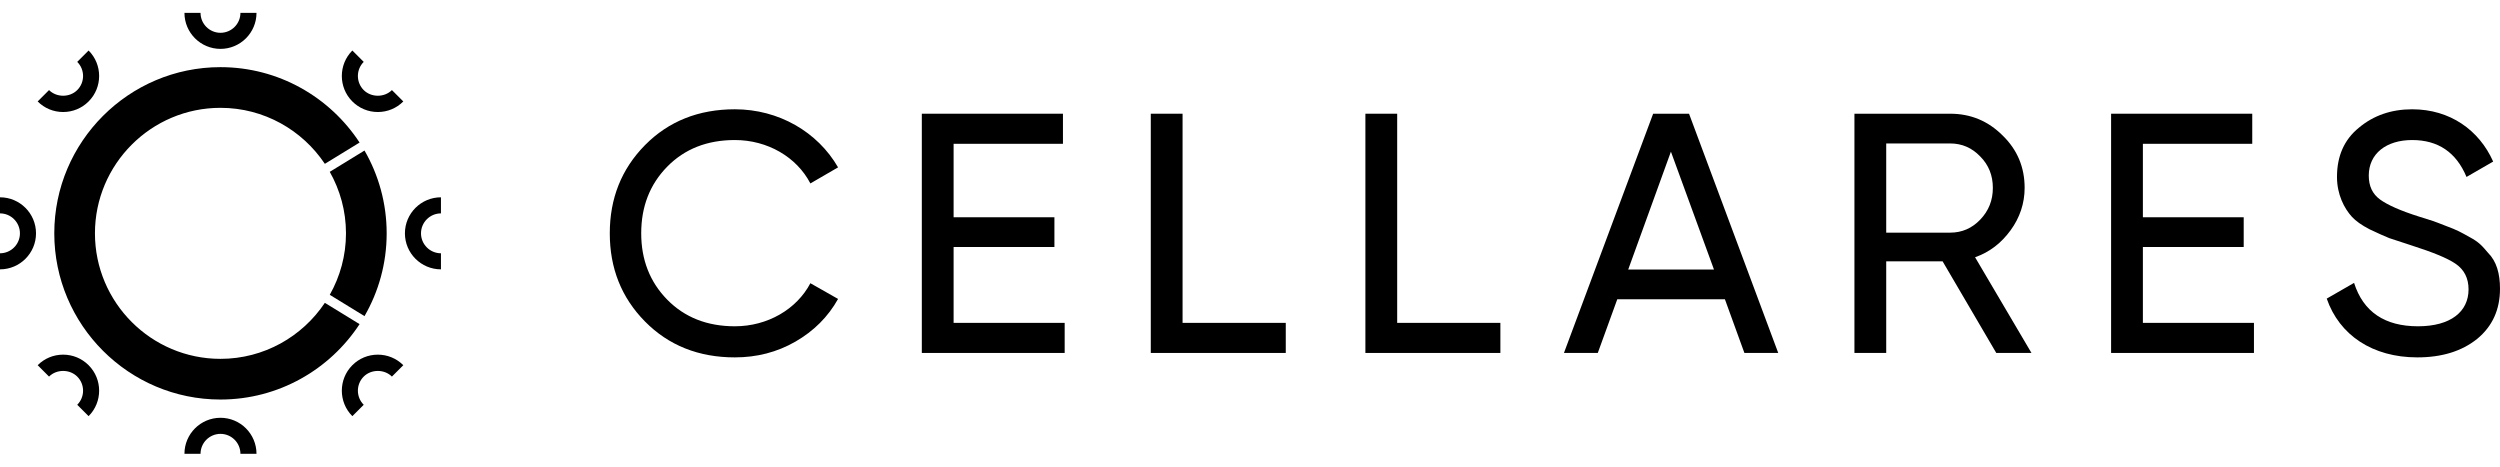
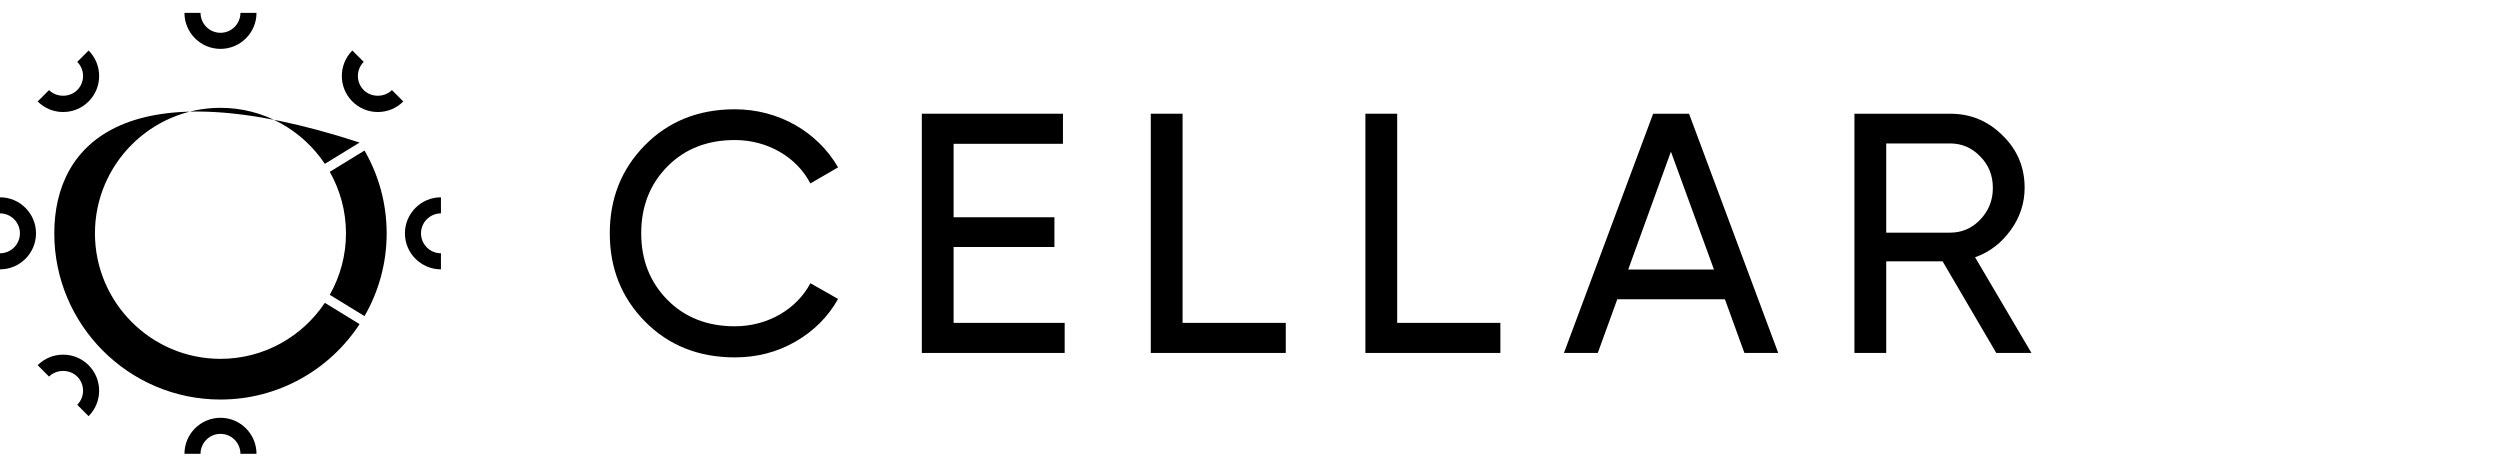
<svg xmlns="http://www.w3.org/2000/svg" width="150" height="28" viewBox="0 0 150 28" fill="none">
  <title>Cellares</title>000000 <path fill-rule="evenodd" clip-rule="evenodd" d="M38.699 19.29C37.284 17.854 36.587 16.091 36.587 14C36.587 11.908 37.284 10.145 38.699 8.709C40.114 7.274 41.919 6.557 44.092 6.557C46.717 6.557 49.054 7.91 50.284 10.042L48.623 11.006C47.803 9.427 46.06 8.402 44.092 8.402C42.431 8.402 41.078 8.935 40.032 10.001C38.986 11.068 38.473 12.4 38.473 14C38.473 15.578 38.986 16.911 40.032 17.978C41.078 19.044 42.431 19.577 44.092 19.577C46.06 19.577 47.803 18.552 48.623 16.993L50.284 17.936C49.69 19.003 48.828 19.864 47.721 20.5C46.614 21.135 45.404 21.443 44.092 21.443C41.919 21.443 40.114 20.725 38.699 19.29Z" fill="#000000" />
  <path fill-rule="evenodd" clip-rule="evenodd" d="M57.216 19.372H63.88V21.177H55.309V6.823H63.777V8.628H57.216V13.036H63.265V14.82H57.216V19.372Z" fill="#000000" />
  <path fill-rule="evenodd" clip-rule="evenodd" d="M70.954 19.372H77.146V21.177H69.047V6.823H70.954V19.372Z" fill="#000000" />
  <path fill-rule="evenodd" clip-rule="evenodd" d="M83.831 19.372H90.023V21.177H81.924V6.823H83.831V19.372Z" fill="#000000" />
  <path fill-rule="evenodd" clip-rule="evenodd" d="M97.692 16.173H102.839L100.255 9.099L97.692 16.173ZM104.664 21.177L103.495 17.957H97.036L95.867 21.177H93.837L99.189 6.823H101.342L106.694 21.177H104.664Z" fill="#000000" />
  <path fill-rule="evenodd" clip-rule="evenodd" d="M113.173 8.607V13.959H117.007C117.725 13.959 118.32 13.692 118.812 13.18C119.325 12.646 119.571 12.011 119.571 11.273C119.571 10.534 119.325 9.899 118.812 9.386C118.32 8.874 117.725 8.607 117.007 8.607H113.173ZM119.776 21.177L116.557 15.681H113.173V21.177H111.266V6.823H117.007C118.238 6.823 119.283 7.254 120.165 8.136C121.047 8.997 121.478 10.043 121.478 11.273C121.478 12.195 121.19 13.057 120.637 13.815C120.083 14.574 119.386 15.128 118.504 15.435L121.888 21.177H119.776Z" fill="#000000" />
-   <path fill-rule="evenodd" clip-rule="evenodd" d="M128.573 19.372H135.237V21.177H126.666V6.823H135.135V8.628H128.573V13.036H134.622V14.82H128.573V19.372Z" fill="#000000" />
-   <path fill-rule="evenodd" clip-rule="evenodd" d="M139.604 17.916L141.244 16.973C141.798 18.716 143.09 19.577 145.079 19.577C147.047 19.577 148.113 18.695 148.113 17.363C148.113 16.686 147.847 16.173 147.334 15.825C146.822 15.476 145.94 15.127 144.73 14.738L143.356 14.287C143.049 14.164 142.639 13.979 142.167 13.754C141.695 13.508 141.347 13.261 141.121 13.015C140.65 12.503 140.219 11.662 140.219 10.617C140.219 9.366 140.65 8.381 141.532 7.664C142.413 6.926 143.479 6.557 144.73 6.557C147.006 6.557 148.749 7.807 149.59 9.694L147.991 10.617C147.375 9.14 146.288 8.402 144.73 8.402C143.172 8.402 142.126 9.222 142.126 10.534C142.126 11.17 142.352 11.642 142.803 11.97C143.254 12.298 144.033 12.646 145.14 12.995L145.981 13.261C146.145 13.323 146.391 13.405 146.74 13.549C147.457 13.815 147.621 13.918 148.175 14.225C148.749 14.533 148.933 14.758 149.282 15.168C149.795 15.681 150 16.419 150 17.321C150 18.572 149.549 19.577 148.626 20.336C147.704 21.074 146.514 21.443 145.038 21.443C142.352 21.443 140.363 20.11 139.604 17.916Z" fill="#000000" />
  <path fill-rule="evenodd" clip-rule="evenodd" d="M0 16.161V15.197C0.66 15.197 1.196 14.66 1.196 14C1.196 13.34 0.66 12.803 0 12.803V11.838C1.192 11.838 2.161 12.808 2.161 14C2.161 15.192 1.192 16.161 0 16.161Z" fill="#000000" />
  <path fill-rule="evenodd" clip-rule="evenodd" d="M13.229 2.933C12.037 2.933 11.067 1.964 11.067 0.772H12.032C12.032 1.431 12.569 1.968 13.229 1.968C13.889 1.968 14.426 1.431 14.426 0.772H15.39C15.39 1.964 14.421 2.933 13.229 2.933Z" fill="#000000" />
  <path fill-rule="evenodd" clip-rule="evenodd" d="M15.39 27.229H14.426C14.426 26.569 13.889 26.032 13.229 26.032C12.569 26.032 12.032 26.569 12.032 27.229H11.067C11.067 26.037 12.037 25.067 13.229 25.067C14.421 25.067 15.39 26.037 15.39 27.229Z" fill="#000000" />
  <path fill-rule="evenodd" clip-rule="evenodd" d="M3.788 6.721C3.21 6.721 2.668 6.496 2.26 6.087L2.942 5.405C3.394 5.857 4.182 5.857 4.634 5.405C5.101 4.939 5.101 4.179 4.634 3.713L5.316 3.031C6.159 3.873 6.159 5.245 5.316 6.087C4.908 6.496 4.365 6.721 3.788 6.721Z" fill="#000000" />
-   <path fill-rule="evenodd" clip-rule="evenodd" d="M21.141 24.969C20.299 24.127 20.299 22.755 21.141 21.912C21.549 21.504 22.093 21.279 22.669 21.279C23.247 21.279 23.79 21.504 24.198 21.912L23.515 22.595C23.063 22.143 22.276 22.143 21.823 22.595C21.357 23.061 21.357 23.82 21.823 24.287L21.141 24.969Z" fill="#000000" />
  <path fill-rule="evenodd" clip-rule="evenodd" d="M22.669 6.721C22.093 6.721 21.549 6.496 21.141 6.087C20.299 5.245 20.299 3.873 21.141 3.031L21.823 3.713C21.357 4.179 21.357 4.939 21.823 5.405C22.276 5.857 23.063 5.857 23.515 5.405L24.198 6.087C23.79 6.496 23.247 6.721 22.669 6.721Z" fill="#000000" />
  <path fill-rule="evenodd" clip-rule="evenodd" d="M5.316 24.969L4.634 24.287C5.101 23.82 5.101 23.061 4.634 22.595C4.182 22.143 3.394 22.143 2.942 22.595L2.26 21.912C2.668 21.504 3.211 21.279 3.788 21.279C4.365 21.279 4.908 21.504 5.316 21.912C6.159 22.755 6.159 24.127 5.316 24.969Z" fill="#000000" />
  <path class="logo-part" fill-rule="evenodd" clip-rule="evenodd" d="M26.457 11.838V12.803C25.797 12.803 25.26 13.34 25.26 14C25.26 14.66 25.797 15.197 26.457 15.197V16.161C25.265 16.161 24.295 15.192 24.295 14C24.295 12.808 25.265 11.838 26.457 11.838Z" fill="#000000" />
-   <path fill-rule="evenodd" clip-rule="evenodd" d="M19.491 18.17C18.14 20.193 15.839 21.531 13.228 21.531C9.076 21.531 5.697 18.153 5.697 14C5.697 9.848 9.076 6.47 13.228 6.47C15.839 6.47 18.14 7.807 19.491 9.83L21.575 8.553C19.793 5.831 16.718 4.029 13.228 4.029C7.73 4.029 3.257 8.502 3.257 14C3.257 19.499 7.73 23.972 13.228 23.972C16.718 23.972 19.793 22.169 21.575 19.448L19.491 18.17Z" fill="#000000" />
+   <path fill-rule="evenodd" clip-rule="evenodd" d="M19.491 18.17C18.14 20.193 15.839 21.531 13.228 21.531C9.076 21.531 5.697 18.153 5.697 14C5.697 9.848 9.076 6.47 13.228 6.47C15.839 6.47 18.14 7.807 19.491 9.83L21.575 8.553C7.73 4.029 3.257 8.502 3.257 14C3.257 19.499 7.73 23.972 13.228 23.972C16.718 23.972 19.793 22.169 21.575 19.448L19.491 18.17Z" fill="#000000" />
  <path class="logo-part" fill-rule="evenodd" clip-rule="evenodd" d="M21.87 9.032L19.786 10.31C20.403 11.402 20.759 12.659 20.759 14C20.759 15.341 20.403 16.598 19.786 17.689L21.87 18.967C22.715 17.504 23.2 15.808 23.2 14C23.2 12.192 22.715 10.496 21.87 9.032Z" fill="#000000" />
</svg>